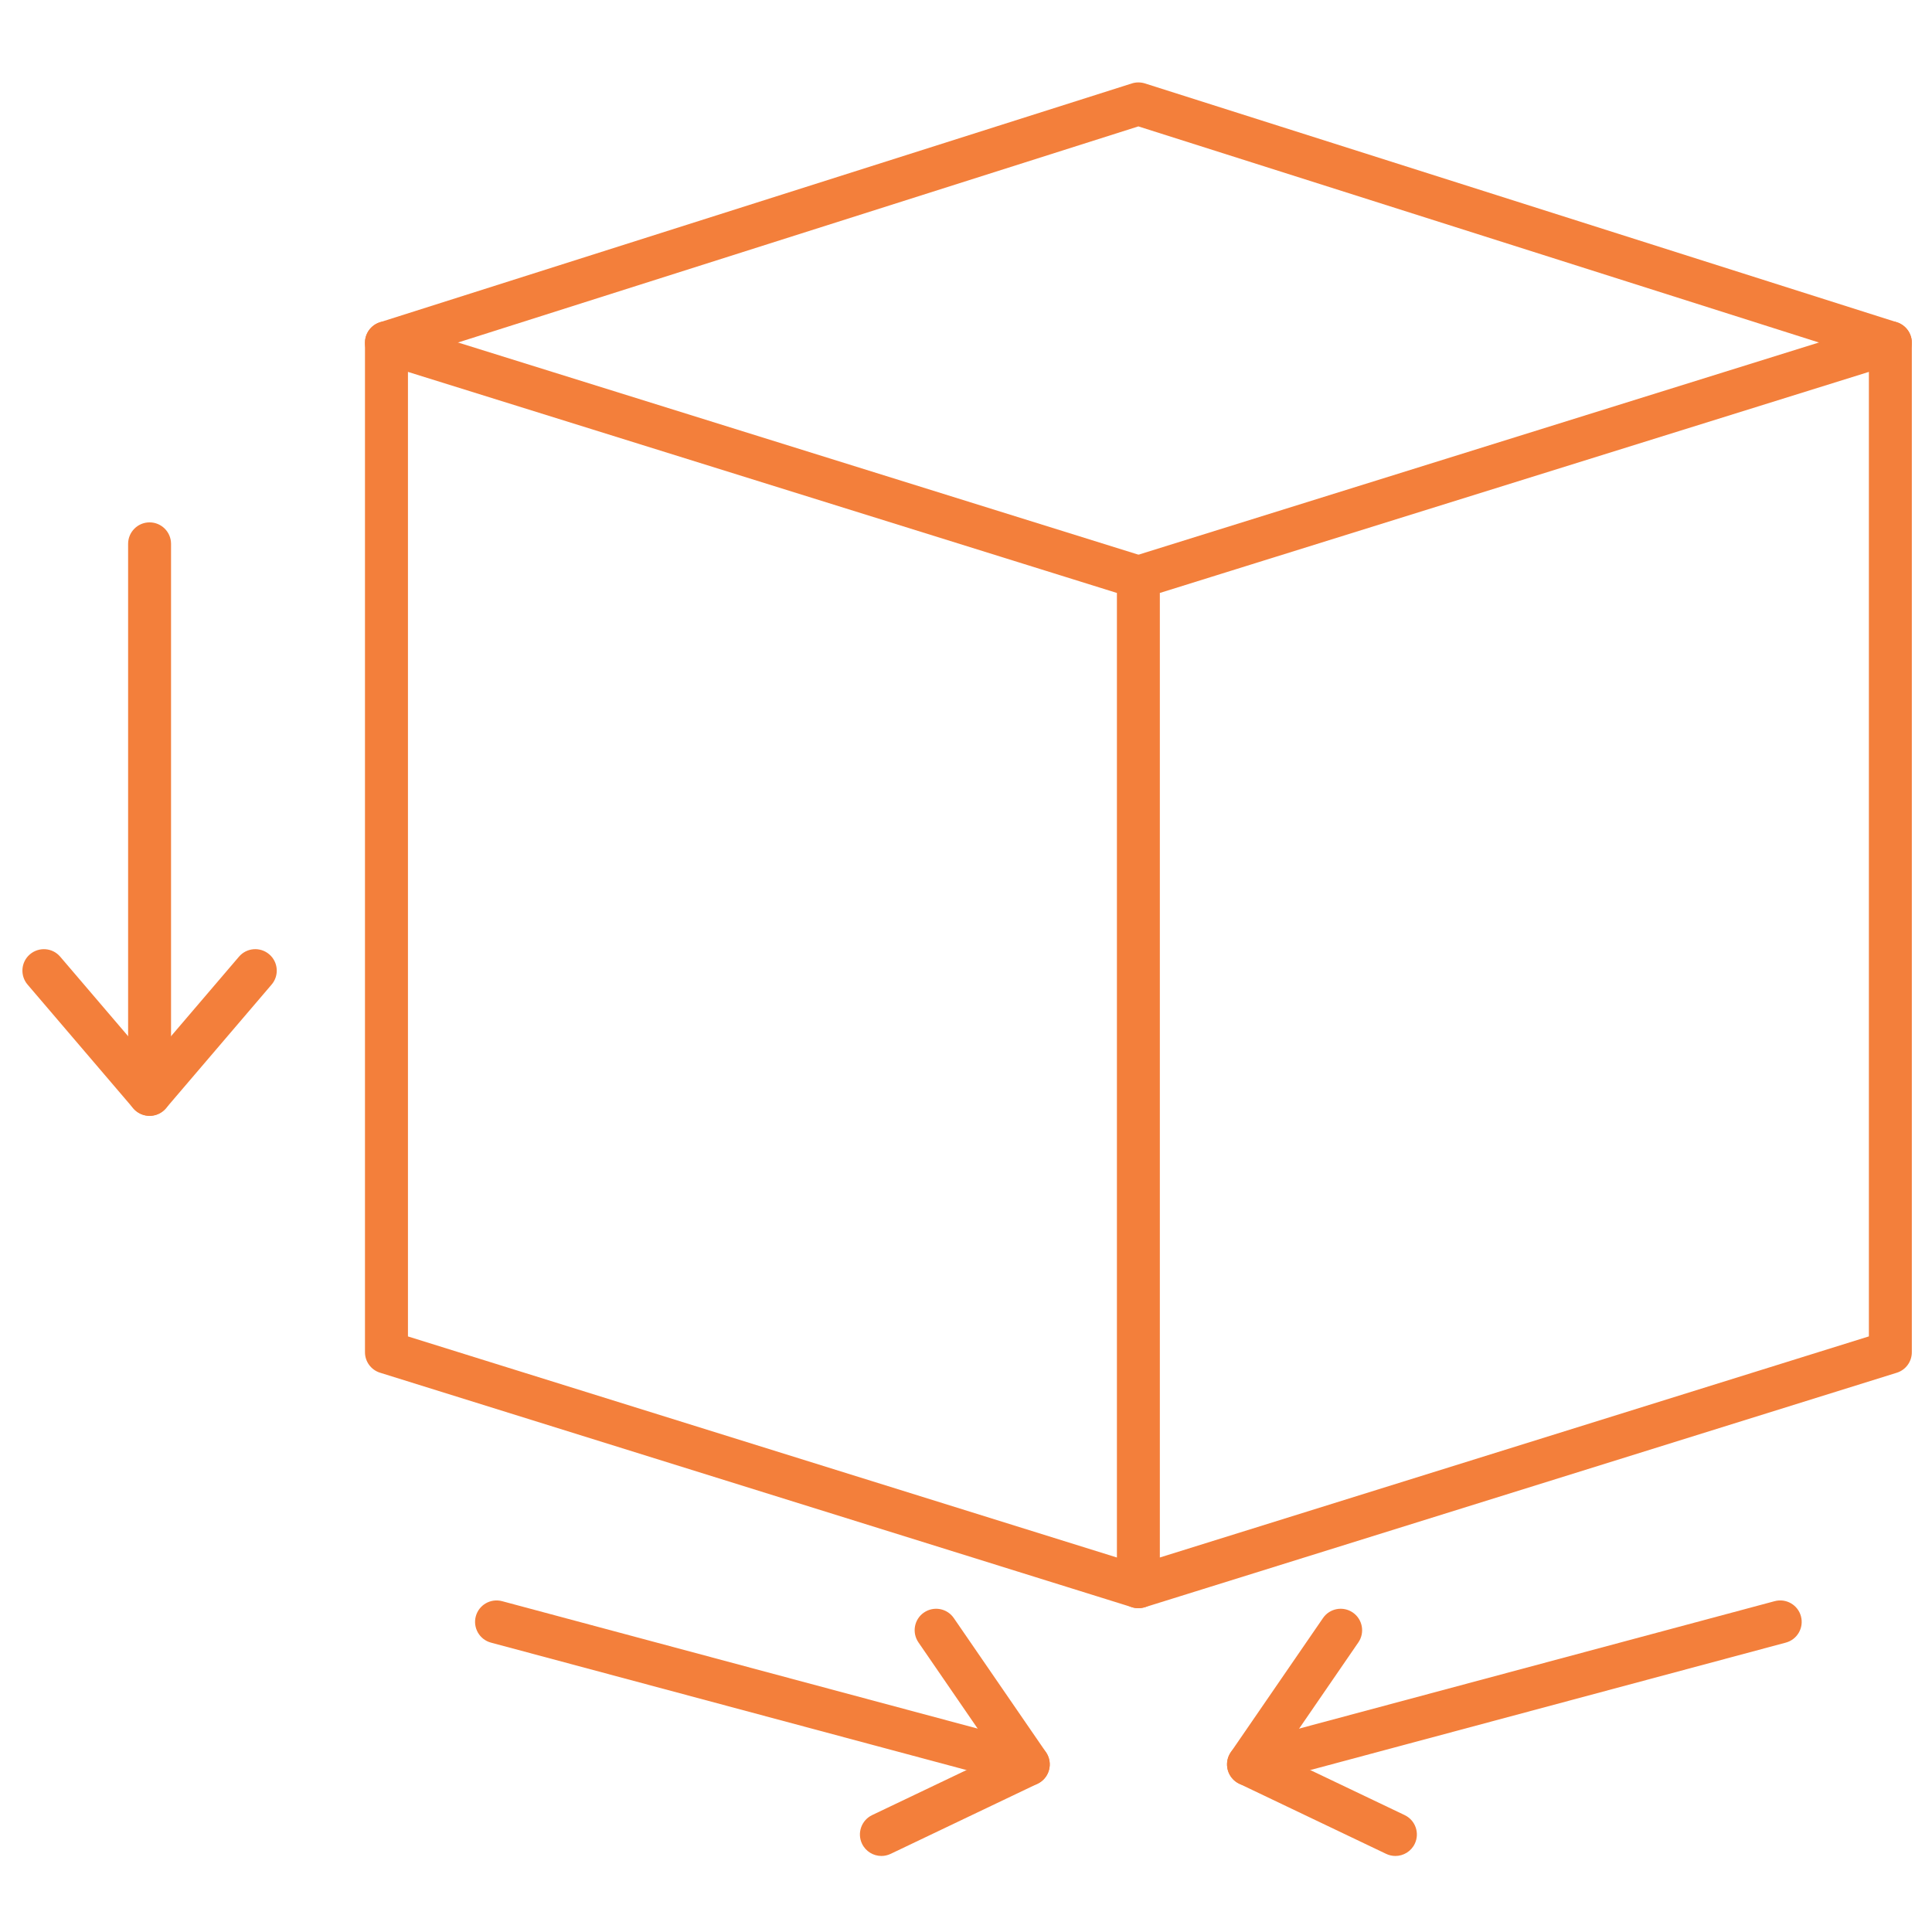
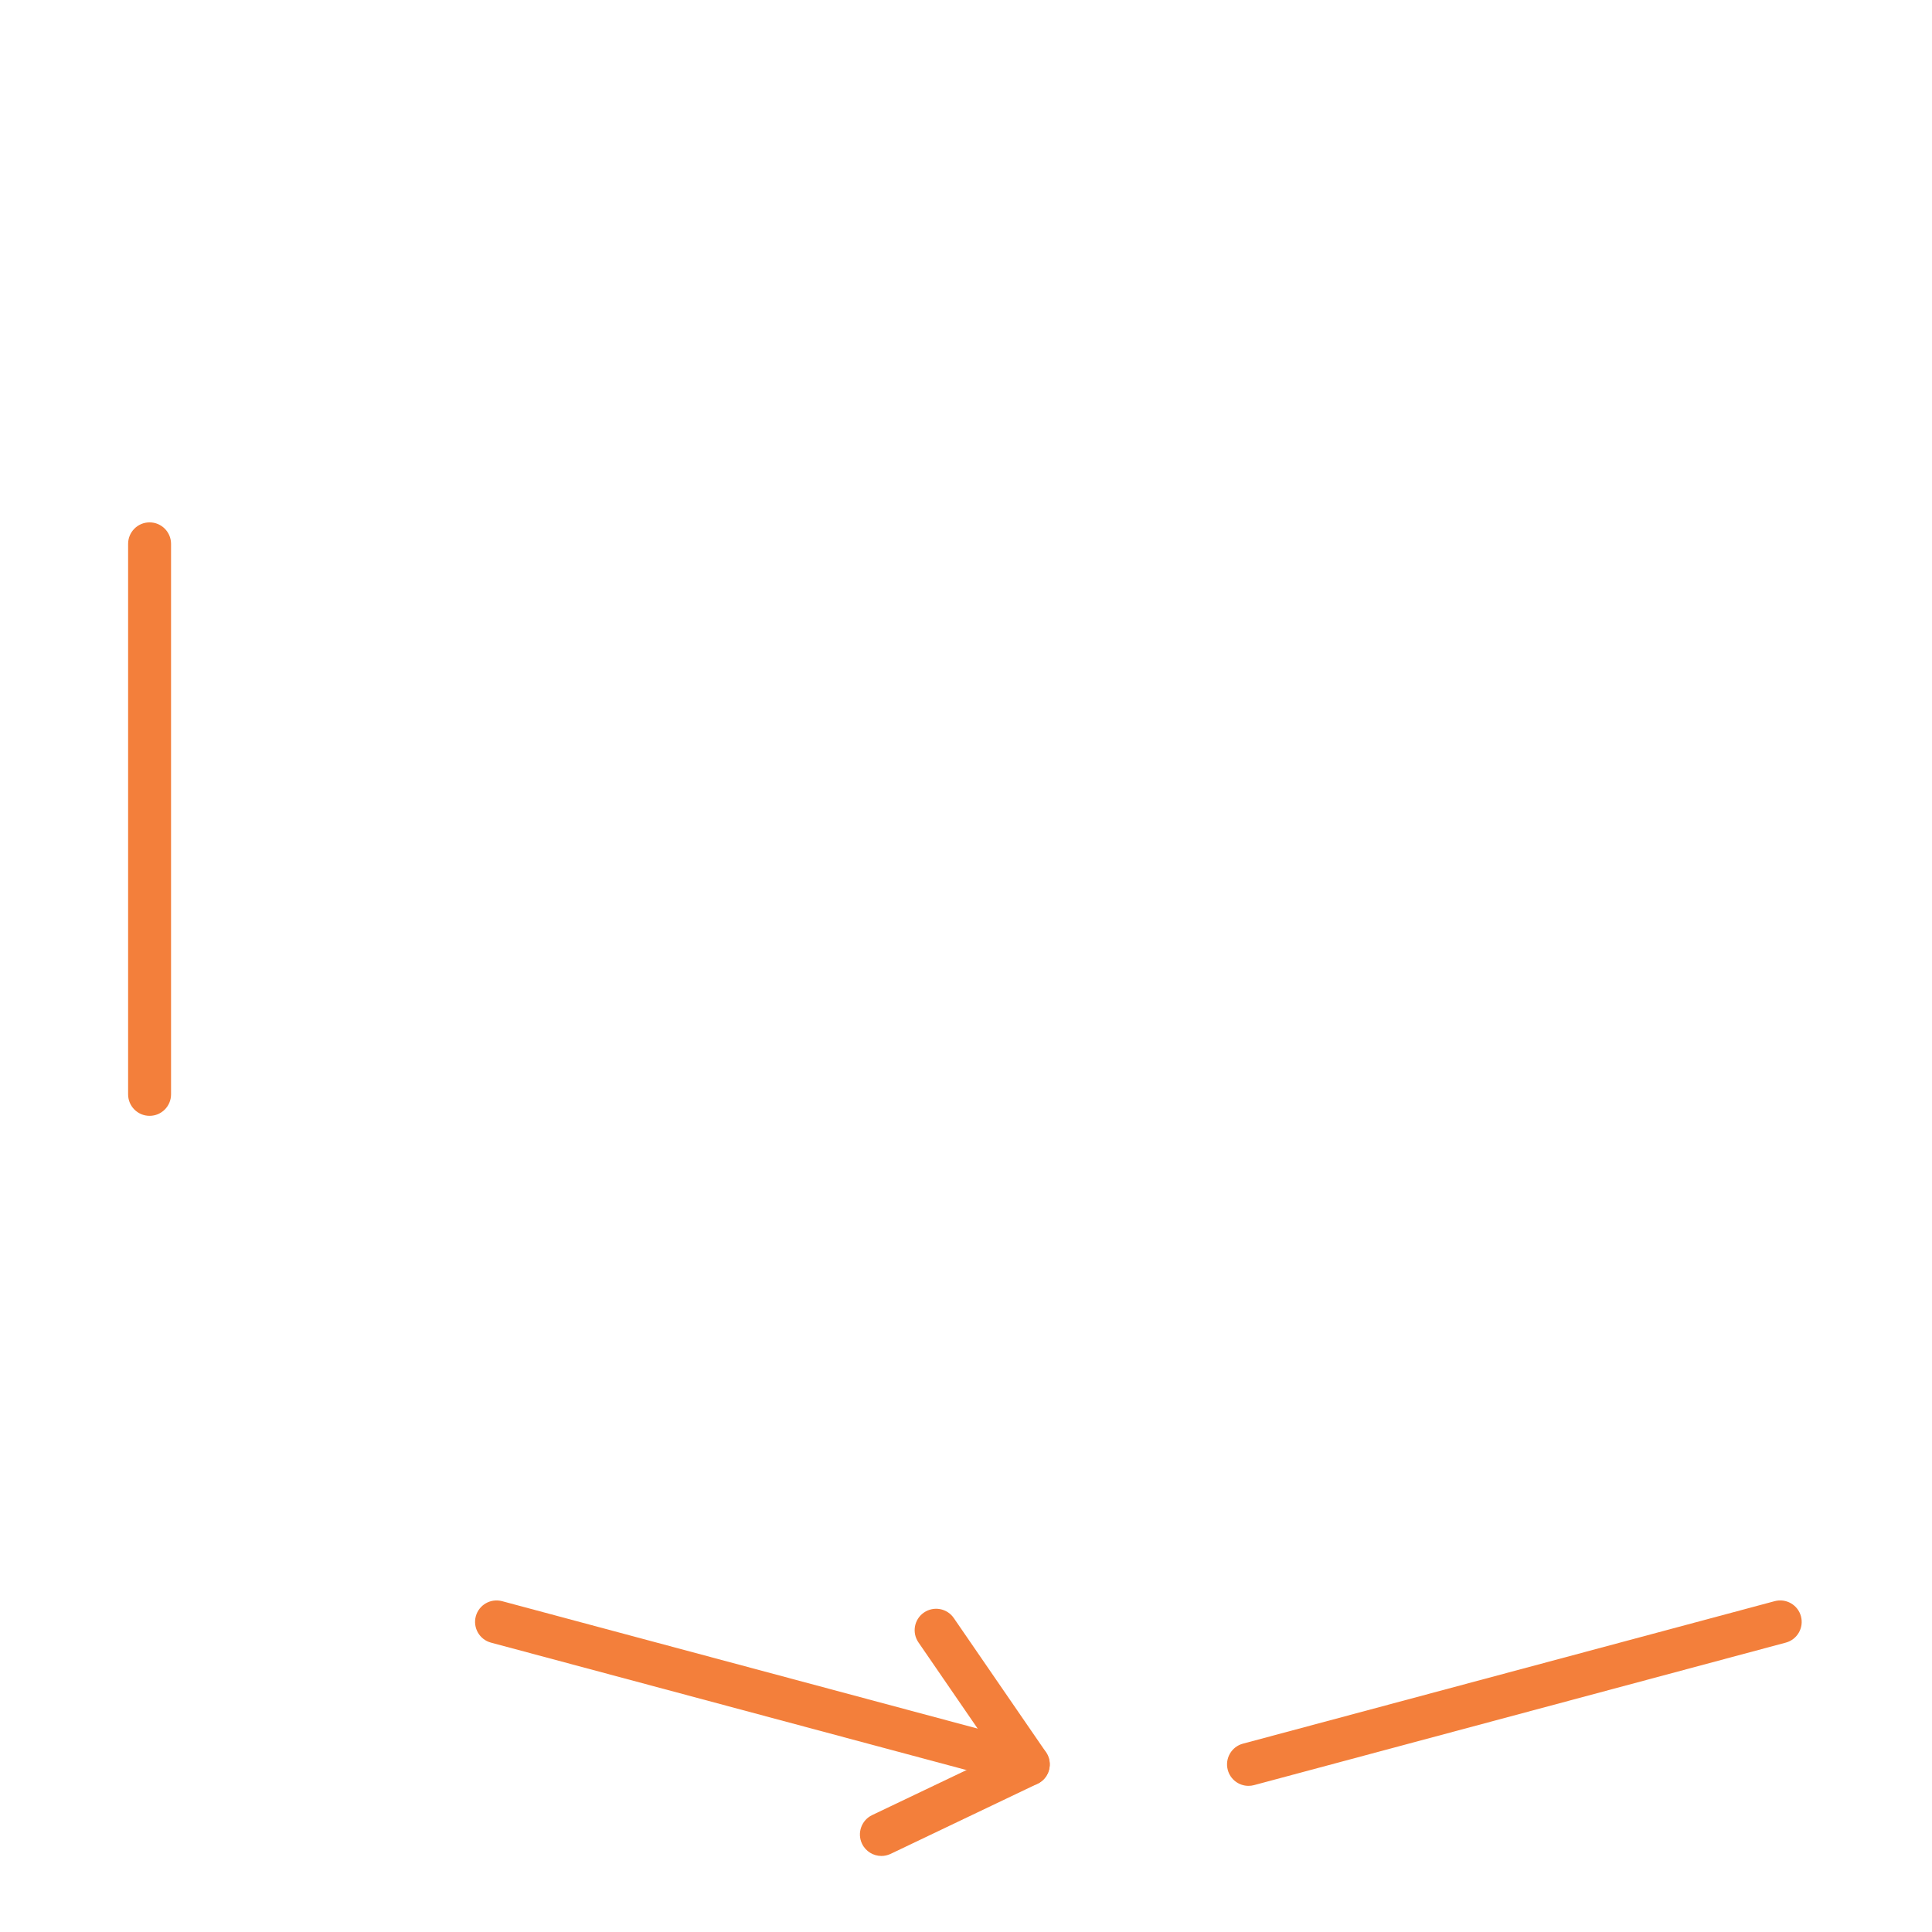
<svg xmlns="http://www.w3.org/2000/svg" width="450" height="450" viewBox="0 0 450 450" fill="none">
-   <path d="M265.16 374.58C264.67 374.58 264.16 374.51 263.67 374.35L88.52 319.73C86.43 319.08 85.01 317.15 85.01 314.96V79.82C85.01 78.23 85.77 76.73 87.05 75.79C88.33 74.85 89.98 74.57 91.5 75.04L266.65 129.66C269.29 130.48 270.76 133.29 269.94 135.92C269.12 138.56 266.31 140.03 263.68 139.21L95.02 86.62V311.28L266.65 364.8C269.29 365.62 270.76 368.43 269.94 371.06C269.26 373.21 267.29 374.58 265.16 374.58Z" fill="#F37F3B" />
-   <path d="M265.15 374.58C264.1 374.58 263.06 374.25 262.19 373.61C260.91 372.67 260.15 371.17 260.15 369.58V134.44C260.15 132.25 261.57 130.32 263.66 129.67L438.81 75.05C440.32 74.58 441.98 74.85 443.26 75.8C444.54 76.74 445.3 78.24 445.3 79.83V314.97C445.3 317.16 443.88 319.09 441.79 319.74L266.64 374.36C266.15 374.5 265.65 374.58 265.15 374.58ZM270.15 138.11V362.77L435.3 311.27V86.62L270.15 138.11Z" fill="#F37F3B" />
-   <path d="M440.3 84.82C439.8 84.82 439.29 84.74 438.79 84.58L265.15 29.44L91.52 84.59C88.89 85.42 86.08 83.97 85.24 81.34C84.4 78.71 85.86 75.9 88.49 75.06L263.64 19.43C264.62 19.12 265.68 19.12 266.67 19.43L441.82 75.06C444.45 75.9 445.91 78.71 445.07 81.34C444.39 83.46 442.42 84.82 440.3 84.82Z" fill="#F37F3B" />
-   <path d="M34.84 259.9C33.38 259.9 31.99 259.26 31.04 258.15L6.42 229.33C4.63 227.23 4.87 224.07 6.97 222.28C9.07 220.49 12.23 220.73 14.02 222.83L34.84 247.2L55.66 222.83C57.45 220.73 60.61 220.48 62.71 222.28C64.81 224.07 65.06 227.23 63.26 229.33L38.64 258.15C37.7 259.26 36.31 259.9 34.84 259.9Z" fill="#F37F3B" />
  <path d="M34.84 259.9C32.08 259.9 29.84 257.66 29.84 254.9V126.67C29.84 123.91 32.08 121.67 34.84 121.67C37.6 121.67 39.84 123.91 39.84 126.67V254.9C39.84 257.66 37.61 259.9 34.84 259.9Z" fill="#F37F3B" />
  <path d="M205.3 432.29C203.43 432.29 201.64 431.24 200.78 429.44C199.59 426.95 200.65 423.96 203.14 422.77L232.07 408.96L213.92 382.54C212.36 380.26 212.93 377.15 215.21 375.59C217.49 374.03 220.6 374.6 222.16 376.88L243.63 408.12C244.46 409.33 244.72 410.83 244.34 412.25C243.96 413.66 242.98 414.84 241.66 415.47L207.45 431.8C206.75 432.13 206.02 432.29 205.3 432.29Z" fill="#F37F3B" />
  <path d="M239.51 415.96C239.08 415.96 238.65 415.9 238.21 415.79L114.36 382.6C111.69 381.89 110.11 379.14 110.82 376.48C111.54 373.81 114.27 372.24 116.94 372.94L240.79 406.13C243.46 406.84 245.04 409.59 244.33 412.25C243.74 414.49 241.72 415.96 239.51 415.96Z" fill="#F37F3B" />
-   <path d="M325.01 432.29C324.29 432.29 323.56 432.13 322.86 431.8L288.65 415.47C287.33 414.84 286.35 413.66 285.97 412.25C285.59 410.84 285.85 409.33 286.68 408.12L308.15 376.88C309.71 374.6 312.83 374.03 315.1 375.59C317.37 377.15 317.95 380.27 316.39 382.54L298.24 408.96L327.17 422.77C329.66 423.96 330.72 426.94 329.53 429.44C328.67 431.24 326.88 432.29 325.01 432.29Z" fill="#F37F3B" />
  <path d="M290.8 415.96C288.59 415.96 286.57 414.49 285.97 412.25C285.26 409.58 286.84 406.84 289.51 406.13L413.36 372.94C416.03 372.23 418.77 373.81 419.48 376.48C420.19 379.15 418.61 381.89 415.94 382.6L292.09 415.79C291.66 415.91 291.22 415.96 290.8 415.96Z" fill="#F37F3B" />
</svg>